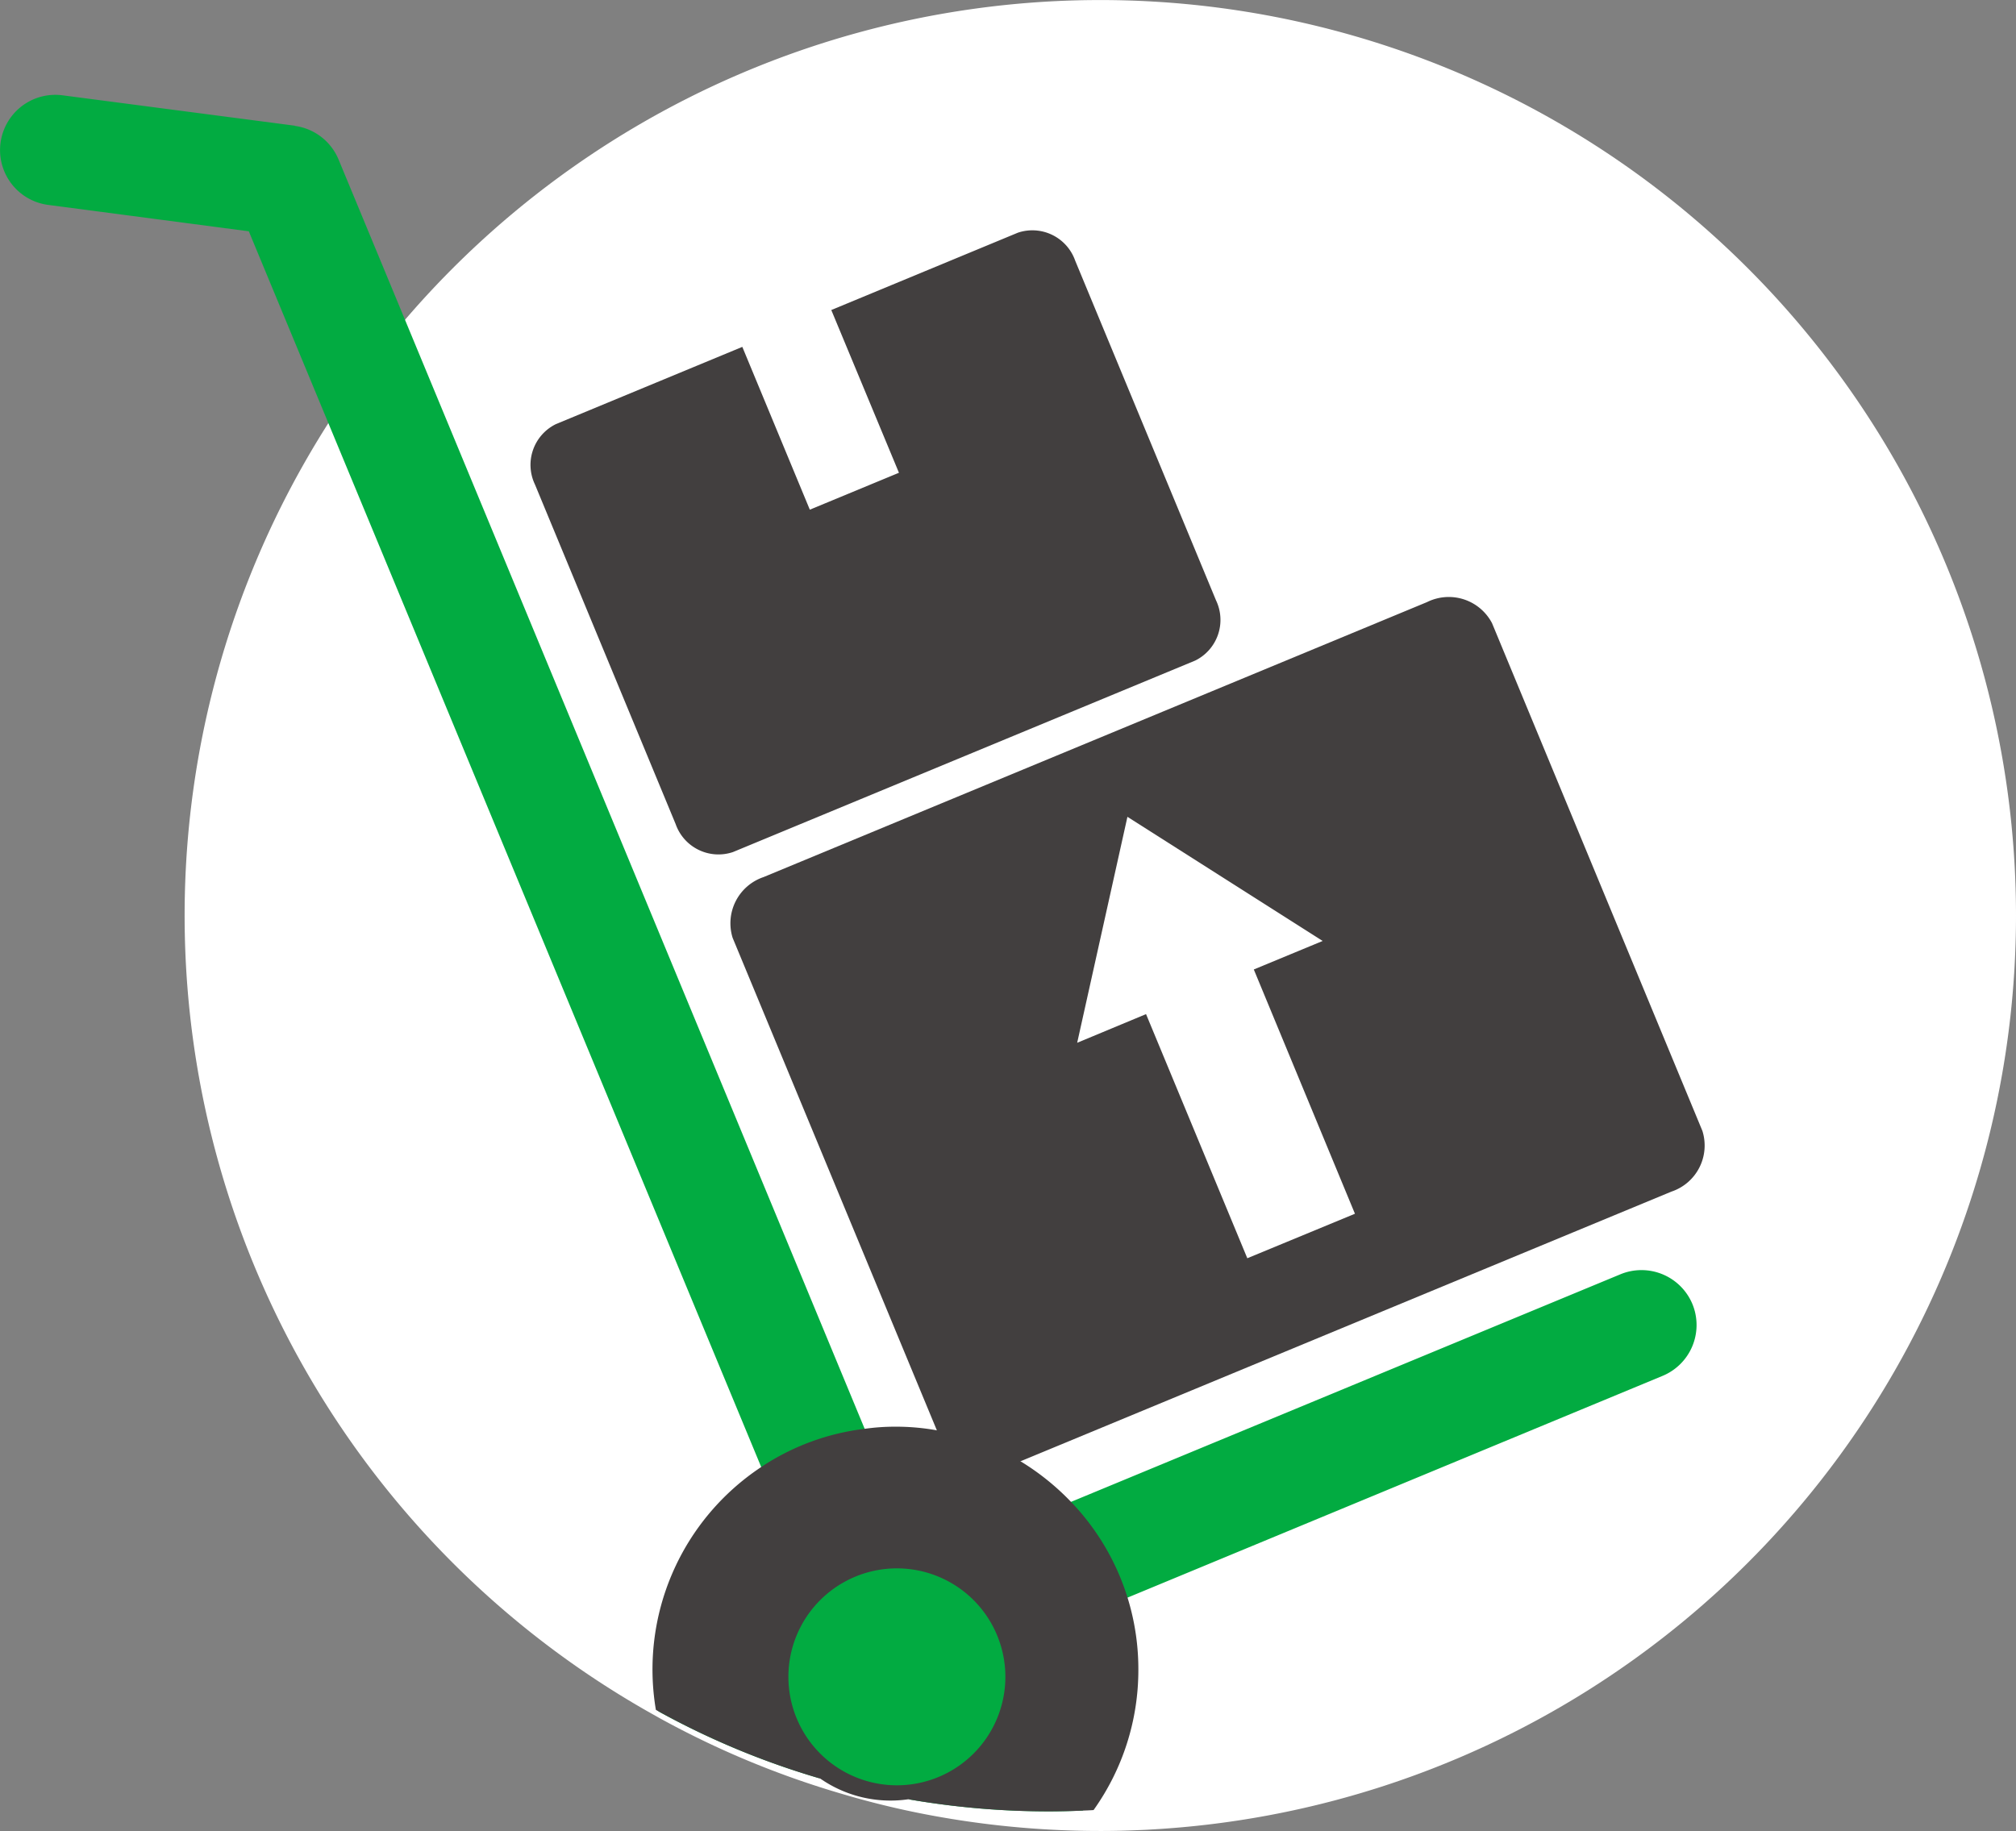
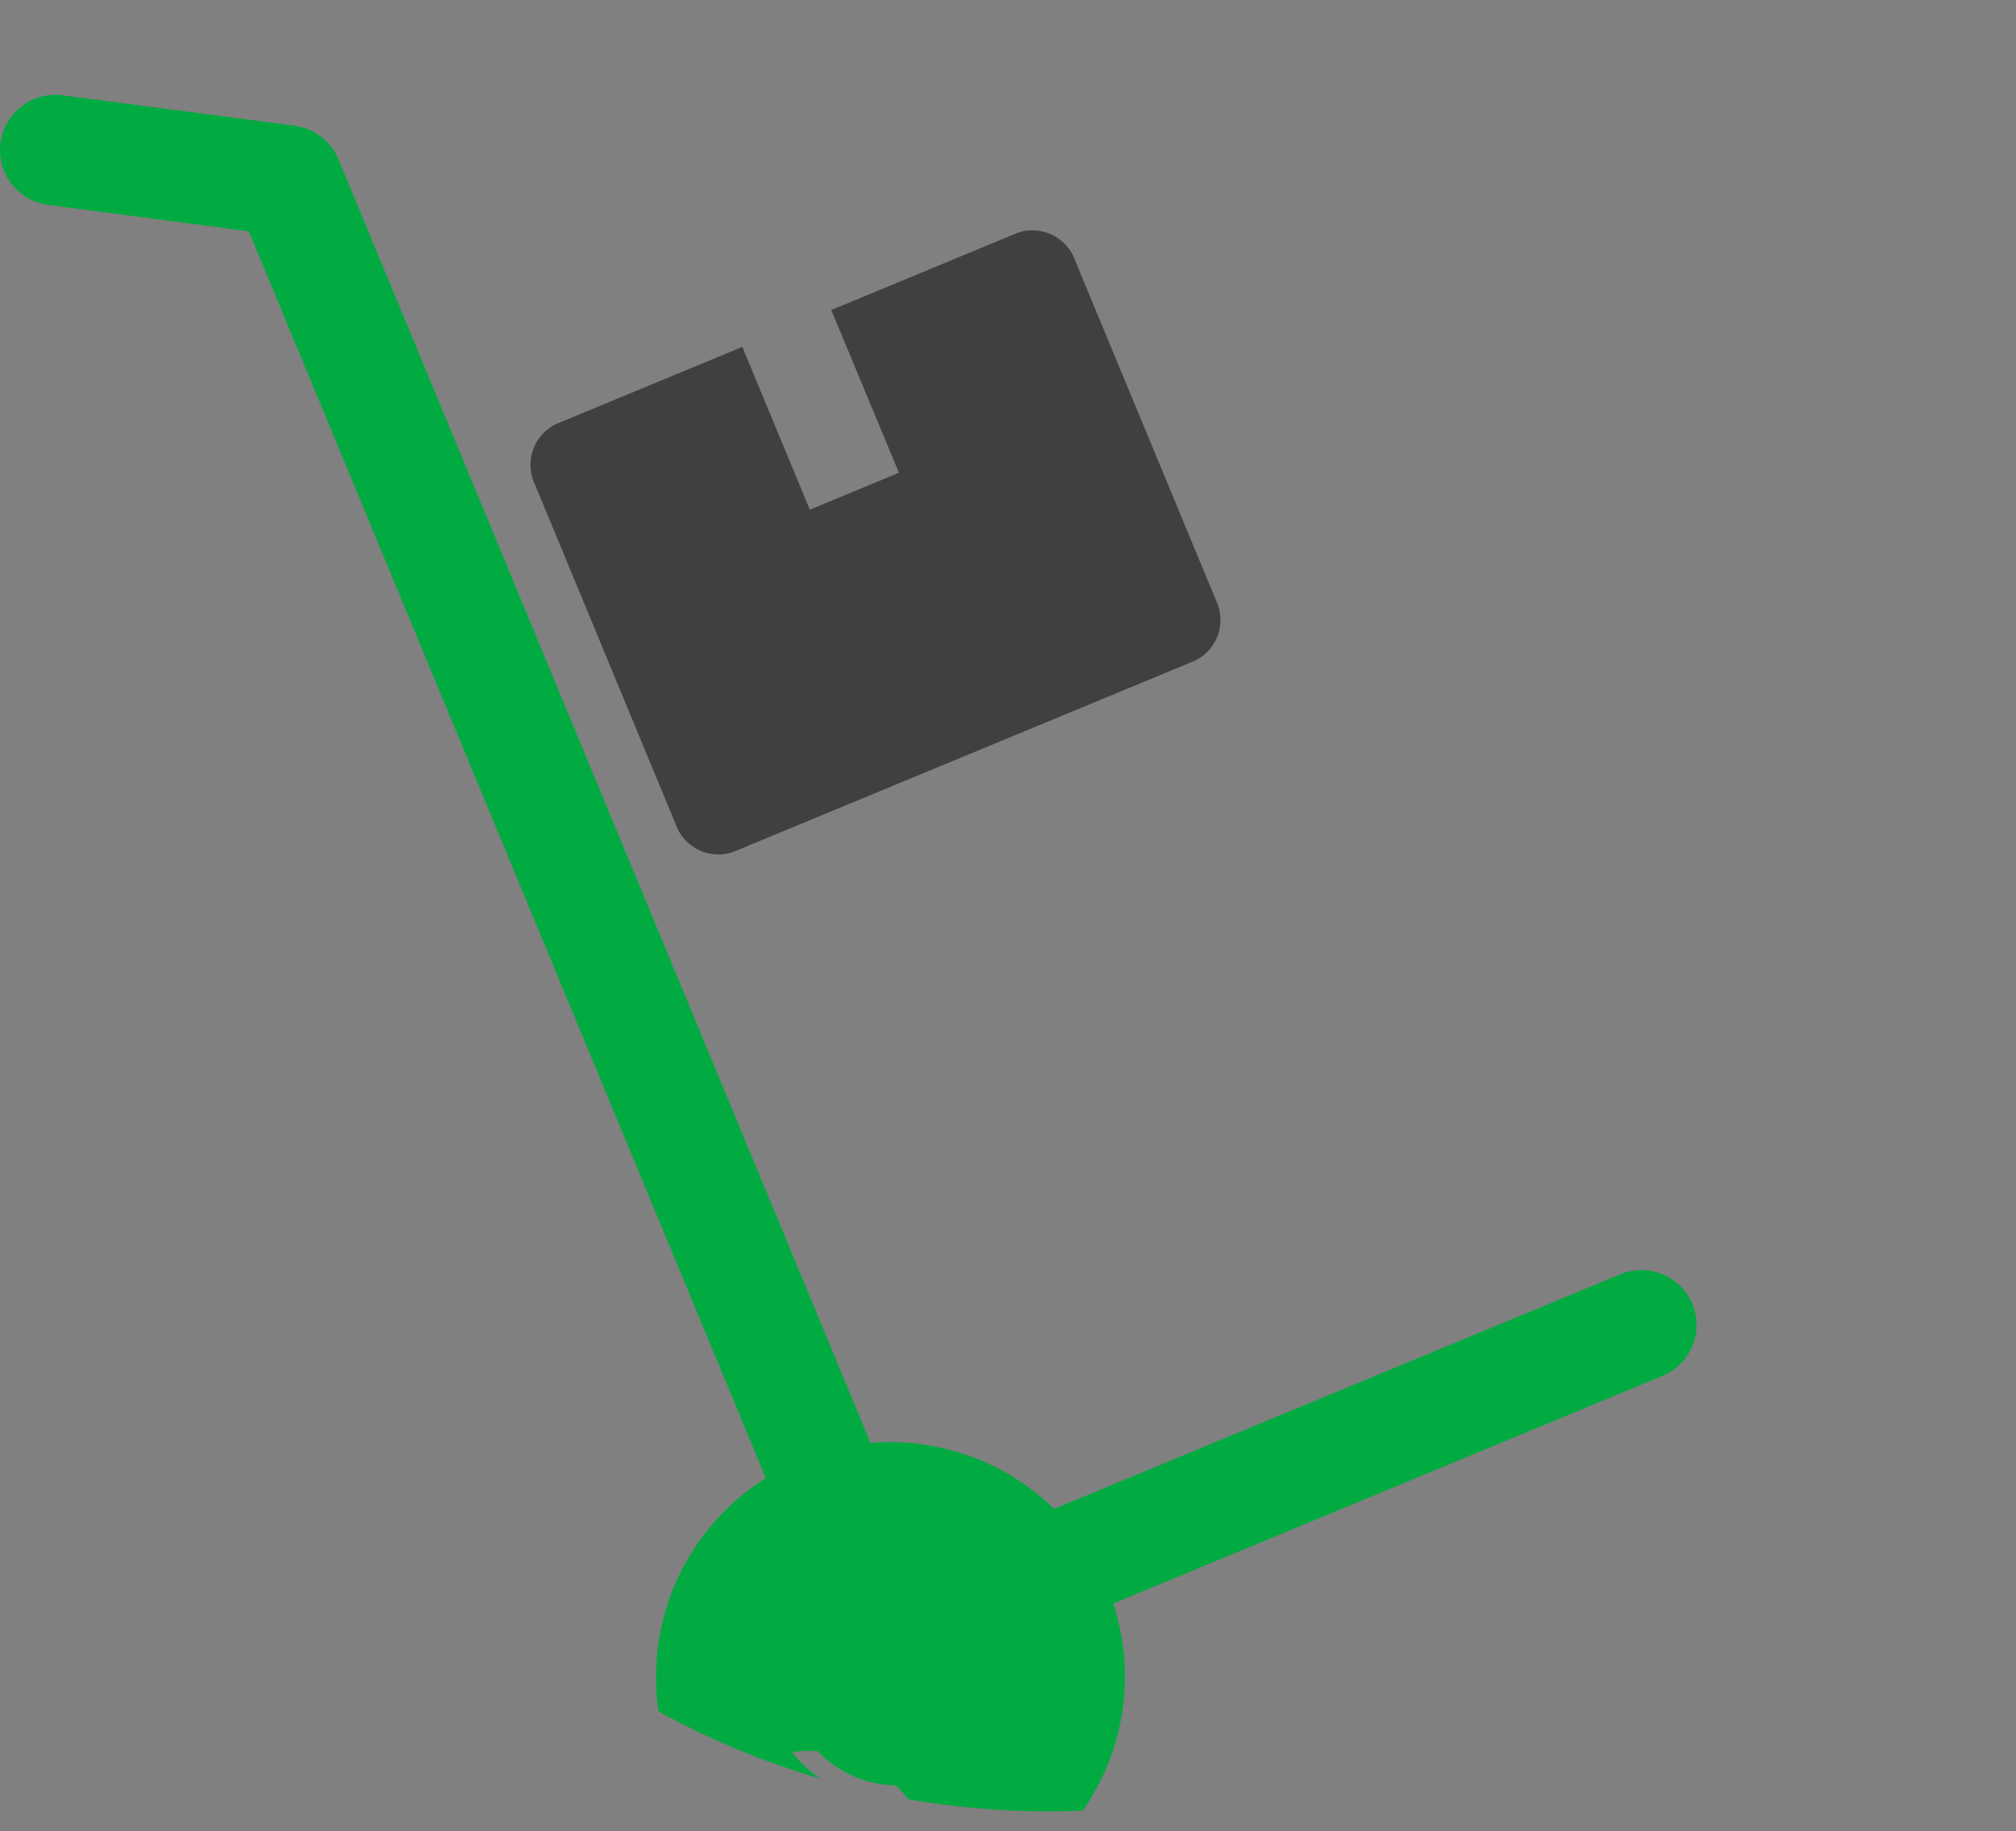
<svg xmlns="http://www.w3.org/2000/svg" width="95" height="86.297" viewBox="0 0 95 86.297">
  <rect x="0" y="0" width="95" height="86.297" fill="#808080" stroke="none" />
  <defs>
    <clipPath id="a">
      <rect width="95" height="86.297" fill="none" />
    </clipPath>
  </defs>
  <g clip-path="url(#a)">
-     <path d="M98.851,43.145A43.146,43.146,0,0,1,58.1,86.227c-.187.014-.381.021-.569.028-.6.028-1.213.042-1.824.042a43.5,43.5,0,0,1-7.475-.645,40.877,40.877,0,0,1-4.694-1.1,42.4,42.4,0,0,1-8.612-3.578l-.146-.083A43.15,43.15,0,1,1,98.851,43.145" transform="translate(-3.851 0)" fill="#fff" />
-     <path d="M95.425,65.75,85.513,41.823a2.3,2.3,0,0,0-3.061-.994L51.188,53.789a2.3,2.3,0,0,0-1.46,2.865l9.623,23.21.295.711a1.183,1.183,0,0,0,.08.153,2.238,2.238,0,0,0,2.582.969,2.563,2.563,0,0,0,.4-.129l.589-.245L93.965,68.615a2.29,2.29,0,0,0,1.46-2.865M73.981,71.755,69.209,60.249,65.964,61.6,68.332,50.95l9.2,5.851-3.245,1.344,4.766,11.513Z" transform="translate(-15.204 -12.452)" fill="#423f3f" fill-rule="evenodd" />
-     <path d="M79.754,63.444a2.6,2.6,0,0,0-3.392-1.41L50.472,72.761l-.8.331a11.012,11.012,0,0,0-5.152-2.84,11.081,11.081,0,0,0-3.5-.27l-.276-.668L21.581,23.072,15.951,9.486A2.609,2.609,0,0,0,13.89,7.909V7.9L2.948,6.468a2.6,2.6,0,1,0-.681,5.165l9.458,1.245L17.871,27.7l18,43.421.214.521c-.294.19-.576.386-.852.595a11.074,11.074,0,0,0-4.2,10.4A37.458,37.458,0,0,0,38.652,85.8a5.424,5.424,0,0,1-1.319-1.245A5.843,5.843,0,0,1,42.725,75.2,5.879,5.879,0,0,1,46.6,77.436l-.006.006A5.838,5.838,0,0,1,42.8,86.778a38.522,38.522,0,0,0,6.613.57c.539,0,1.08-.012,1.613-.037a11.054,11.054,0,0,0,1.435-9.759l.668-.276L78.343,66.824a2.594,2.594,0,0,0,1.411-3.38" transform="translate(0 -1.976)" fill="#02ab41" fill-rule="evenodd" />
-     <path d="M67.236,108.421a11.367,11.367,0,0,1-2.11,6.618c-.166.012-.337.019-.5.025-.534.024-1.073.037-1.614.037a38.444,38.444,0,0,1-6.612-.571,5.794,5.794,0,0,1-4.153-.975,37.533,37.533,0,0,1-7.618-3.165l-.129-.074A11.442,11.442,0,0,1,49.466,98.87a11.191,11.191,0,0,1,4.877-1.8,10.188,10.188,0,0,1,1.441-.1,10.856,10.856,0,0,1,1.957.172,11.354,11.354,0,0,1,3.944,1.46,11.78,11.78,0,0,1,2.38,1.914,11.373,11.373,0,0,1,3.171,7.906" transform="translate(-13.593 -29.728)" fill="#423f3f" fill-rule="evenodd" />
+     <path d="M79.754,63.444a2.6,2.6,0,0,0-3.392-1.41L50.472,72.761l-.8.331a11.012,11.012,0,0,0-5.152-2.84,11.081,11.081,0,0,0-3.5-.27l-.276-.668L21.581,23.072,15.951,9.486A2.609,2.609,0,0,0,13.89,7.909V7.9L2.948,6.468a2.6,2.6,0,1,0-.681,5.165l9.458,1.245L17.871,27.7l18,43.421.214.521c-.294.19-.576.386-.852.595a11.074,11.074,0,0,0-4.2,10.4A37.458,37.458,0,0,0,38.652,85.8a5.424,5.424,0,0,1-1.319-1.245l-.006.006A5.838,5.838,0,0,1,42.8,86.778a38.522,38.522,0,0,0,6.613.57c.539,0,1.08-.012,1.613-.037a11.054,11.054,0,0,0,1.435-9.759l.668-.276L78.343,66.824a2.594,2.594,0,0,0,1.411-3.38" transform="translate(0 -1.976)" fill="#02ab41" fill-rule="evenodd" />
    <path d="M63.8,111.712a5.112,5.112,0,1,1-5.111-5.111,5.111,5.111,0,0,1,5.111,5.111" transform="translate(-16.424 -32.681)" fill="#02ab41" fill-rule="evenodd" />
    <path d="M37.246,24.782l8.795-3.645,3.181,7.673,4.2-1.74L50.234,19.4l8.793-3.645a2.139,2.139,0,0,1,2.7,1.318l6.635,16.007a2.137,2.137,0,0,1-.976,2.84L45.6,44.947a2.138,2.138,0,0,1-2.7-1.318L36.27,27.623a2.139,2.139,0,0,1,.976-2.84" transform="translate(-11.061 -4.788)" fill="#423f3f" fill-rule="evenodd" />
  </g>
</svg>